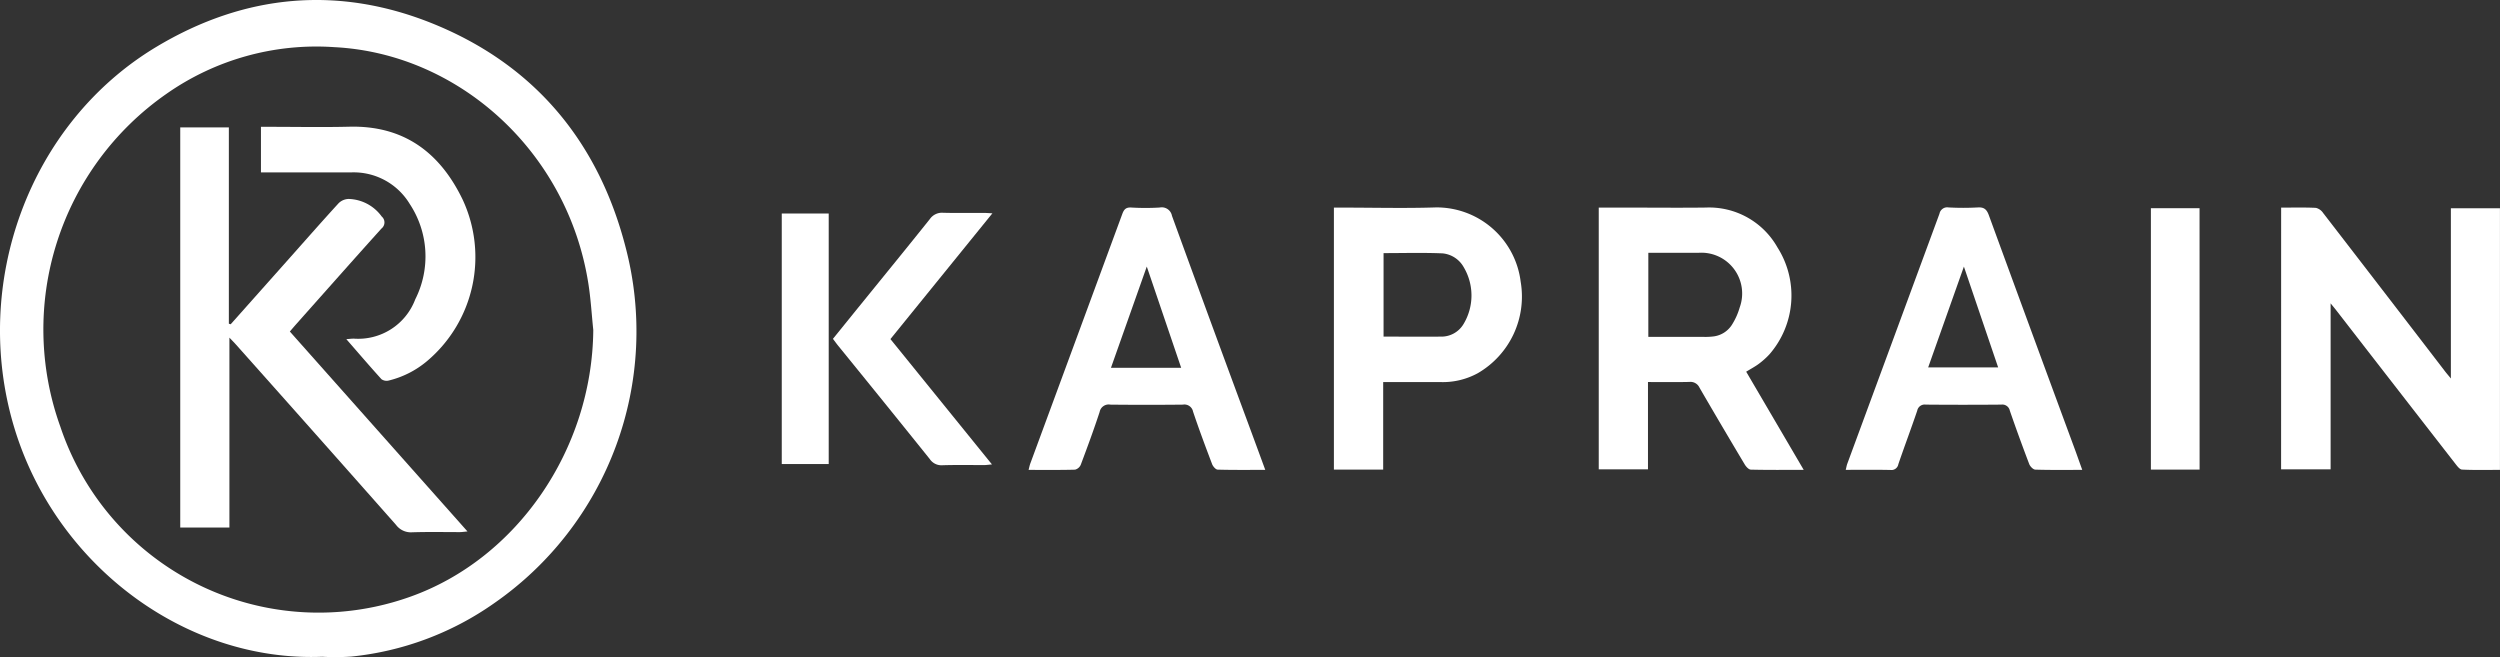
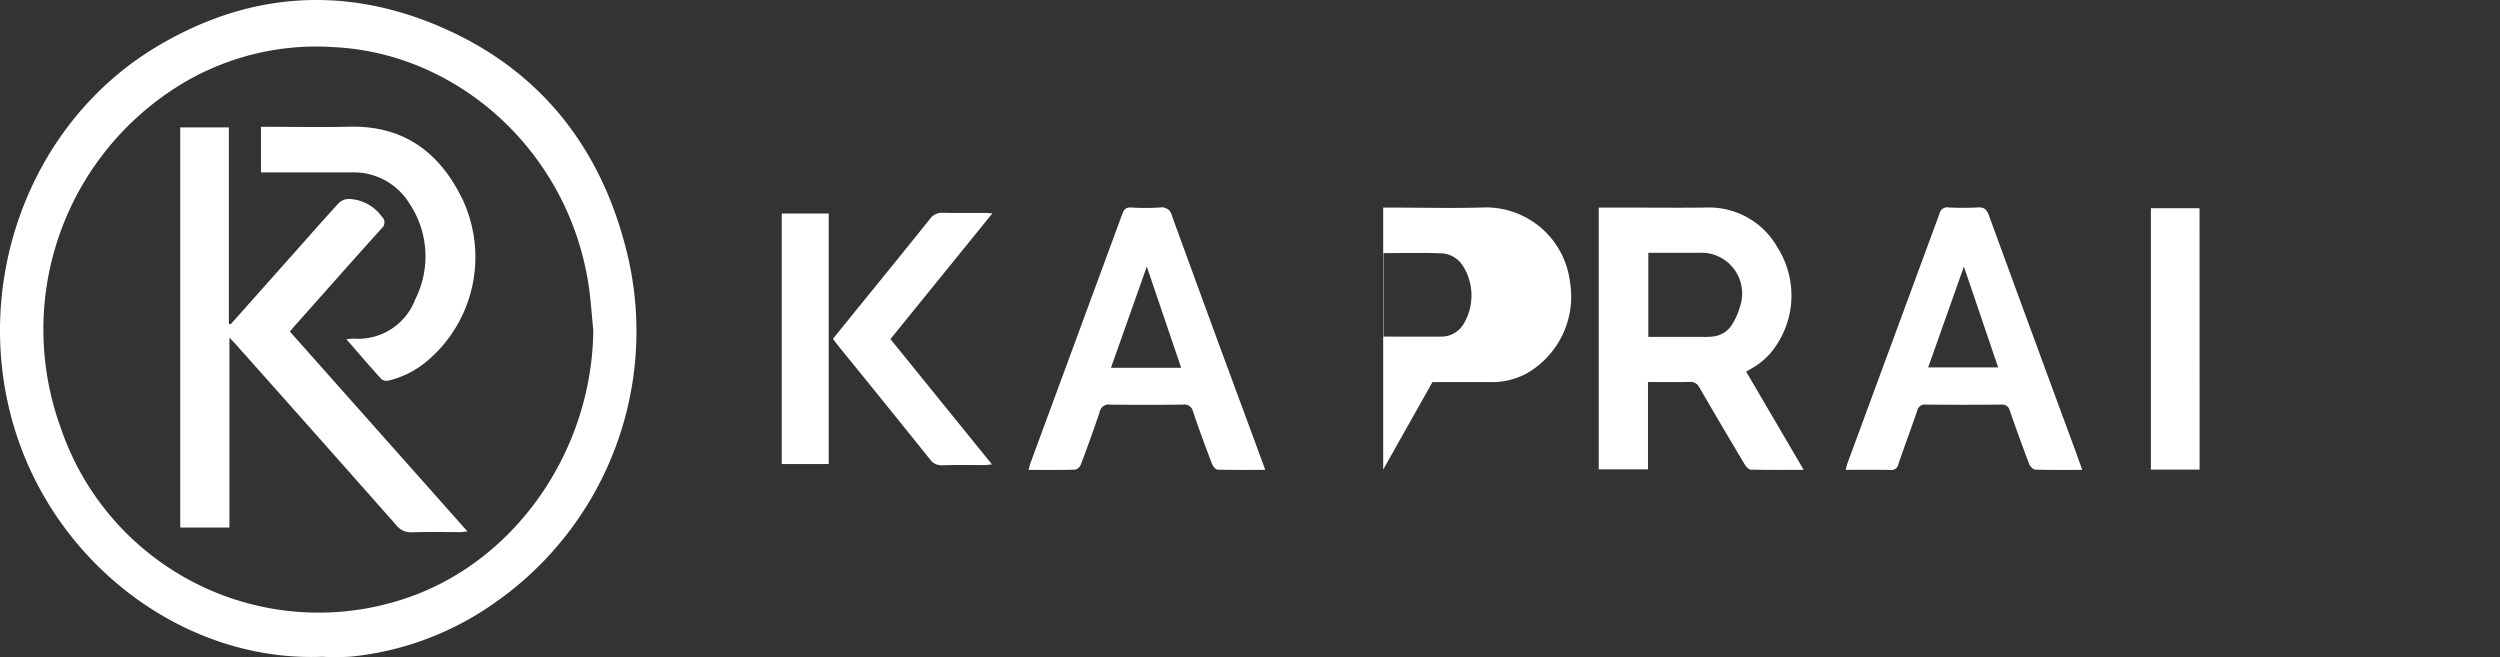
<svg xmlns="http://www.w3.org/2000/svg" id="Component_8_3" data-name="Component 8 – 3" width="234.307" height="61.591" viewBox="0 0 234.307 61.591">
  <rect x="0" y="0" width="234.307" height="61.591" fill="#333333" stroke="none" />
  <g id="Group_22" data-name="Group 22" transform="translate(277.075 -76.071)" style="isolation: isolate">
    <path id="Path_13" data-name="Path 13" d="M-246.862,137.624c-12.87.514-25.018-8.612-28.89-21.522-4.055-13.521,1.439-28.5,13.324-35.634,8.309-4.986,17.132-5.786,26.073-2.12,9.428,3.866,15.374,11.047,17.912,20.891a31.013,31.013,0,0,1-12.344,33.385,28.165,28.165,0,0,1-13.369,4.983A21.646,21.646,0,0,1-246.862,137.624ZM-221.471,107c-.152-1.462-.236-2.934-.466-4.383C-223.889,90.257-234.092,81.1-245.7,80.493a24.469,24.469,0,0,0-15.812,4.4,26.9,26.9,0,0,0-9.9,31.187,25.518,25.518,0,0,0,32.756,15.93C-228.6,128.451-221.566,118.164-221.471,107Z" fill="#fff" />
-     <path id="Path_14" data-name="Path 14" d="M485.108,145.421c1.12,0,2.193-.03,3.262.023a1.166,1.166,0,0,1,.681.489q5.72,7.407,11.417,14.832c.136.177.283.346.548.67V145.482h4.6V170c-1.19,0-2.374.031-3.555-.027-.225-.011-.466-.344-.644-.572q-5.574-7.166-11.134-14.343c-.141-.182-.289-.358-.538-.666V169.95h-4.641Z" transform="translate(-548.388 -49.891)" fill="#fff" />
    <path id="Path_15" data-name="Path 15" d="M257.1,145.42h3.257c2.266,0,4.532.024,6.8-.006a7.355,7.355,0,0,1,6.692,3.735,8.4,8.4,0,0,1-.753,10.023,7.286,7.286,0,0,1-.989.886c-.351.263-.746.469-1.188.741l5.39,9.2c-1.748,0-3.354.018-4.958-.022-.2-.005-.451-.284-.578-.5q-2.136-3.576-4.229-7.179a.928.928,0,0,0-.942-.541c-1.278.03-2.557.01-3.888.01v8.182H257.1Zm4.647,12.117c1.794,0,3.52,0,5.246,0a6.128,6.128,0,0,0,.909-.05,2.4,2.4,0,0,0,1.738-1.181,6.182,6.182,0,0,0,.671-1.53,3.823,3.823,0,0,0-3.864-5.12h-4.7Z" transform="translate(-384.336 -49.891)" fill="#fff" />
-     <path id="Path_16" data-name="Path 16" d="M173.227,169.935h-4.618V145.379h.733c2.944,0,5.892.078,8.833-.018a7.941,7.941,0,0,1,7.938,6.96,8.3,8.3,0,0,1-4.02,8.579,6.833,6.833,0,0,1-3.5.831h-5.365Zm.036-12.464c1.852,0,3.665.009,5.478,0a2.414,2.414,0,0,0,1.988-1.13,5.191,5.191,0,0,0,.049-5.372,2.548,2.548,0,0,0-1.976-1.3c-1.833-.078-3.671-.024-5.539-.024Z" transform="translate(-320.667 -49.851)" fill="#fff" />
+     <path id="Path_16" data-name="Path 16" d="M173.227,169.935V145.379h.733c2.944,0,5.892.078,8.833-.018a7.941,7.941,0,0,1,7.938,6.96,8.3,8.3,0,0,1-4.02,8.579,6.833,6.833,0,0,1-3.5.831h-5.365Zm.036-12.464c1.852,0,3.665.009,5.478,0a2.414,2.414,0,0,0,1.988-1.13,5.191,5.191,0,0,0,.049-5.372,2.548,2.548,0,0,0-1.976-1.3c-1.833-.078-3.671-.024-5.539-.024Z" transform="translate(-320.667 -49.851)" fill="#fff" />
    <path id="Path_17" data-name="Path 17" d="M88.78,169.964c-1.571,0-3.018.018-4.464-.023-.18-.005-.434-.3-.514-.506-.621-1.635-1.234-3.275-1.79-4.933a.827.827,0,0,0-.956-.653q-3.4.037-6.8,0a.862.862,0,0,0-1,.69c-.545,1.662-1.15,3.3-1.766,4.941a.8.8,0,0,1-.542.465c-1.423.039-2.847.021-4.351.021.066-.243.1-.435.169-.617q4.311-11.685,8.616-23.373c.162-.44.353-.629.843-.6a22.415,22.415,0,0,0,2.662,0,.972.972,0,0,1,1.15.779q3.551,9.765,7.16,19.509C87.712,167.053,88.224,168.451,88.78,169.964ZM80.9,160.4l-3.224-9.491L74.317,160.4Z" transform="translate(-247.271 -49.855)" fill="#fff" />
    <path id="Path_18" data-name="Path 18" d="M361.783,169.968c-1.555,0-2.98.021-4.4-.024-.2-.006-.486-.3-.57-.523q-.947-2.484-1.817-5a.718.718,0,0,0-.8-.571q-3.539.031-7.08,0a.712.712,0,0,0-.8.571c-.571,1.678-1.195,3.338-1.769,5.014a.654.654,0,0,1-.739.54c-1.376-.029-2.753-.011-4.191-.011.057-.227.084-.4.144-.568q4.323-11.718,8.641-23.438a.74.74,0,0,1,.855-.587,25.222,25.222,0,0,0,2.732,0c.6-.039.843.194,1.04.73q4.061,11.106,8.158,22.2C361.374,168.822,361.559,169.346,361.783,169.968Zm-14.44-9.607H353.9l-3.209-9.446Z" transform="translate(-443.704 -49.858)" fill="#fff" />
    <path id="Path_19" data-name="Path 19" d="M1.229,158.979c.9-1.109,1.777-2.2,2.657-3.281,2.148-2.649,4.306-5.29,6.434-7.955a1.379,1.379,0,0,1,1.242-.58c1.261.034,2.523.009,3.785.012.224,0,.448.02.828.037L6.618,159l9.516,11.748c-.335.029-.531.06-.728.061-1.308,0-2.618-.025-3.925.016a1.308,1.308,0,0,1-1.172-.576q-4.3-5.354-8.635-10.682C1.529,159.385,1.4,159.2,1.229,158.979Z" transform="translate(-200.239 -51.15)" fill="#fff" />
    <path id="Path_20" data-name="Path 20" d="M446.164,170.124H441.6v-24.5h4.56Z" transform="translate(-517.087 -50.041)" fill="#fff" />
    <path id="Path_21" data-name="Path 21" d="M-15.87,147.4h4.4v23.48h-4.4Z" transform="translate(-187.936 -51.318)" fill="#fff" />
    <path id="Path_22" data-name="Path 22" d="M-212.113,137.08q2.722-3.059,5.444-6.118c1.553-1.746,3.092-3.5,4.672-5.227a1.393,1.393,0,0,1,.942-.4,3.962,3.962,0,0,1,3.1,1.649.726.726,0,0,1-.028,1.126c-2.691,2.986-5.353,6-8.024,9-.17.191-.334.387-.562.65l16.65,18.738c-.33.03-.524.062-.719.062-1.5,0-2.993-.031-4.487.018a1.732,1.732,0,0,1-1.487-.691q-7.5-8.485-15.033-16.935c-.152-.171-.315-.333-.587-.619v17.795h-4.608v-37.5h4.556v18.4Z" transform="translate(-43.342 -30.618)" fill="#fff" />
    <path id="Path_23" data-name="Path 23" d="M-181.884,138.3c.351-.025.532-.053.712-.048a5.711,5.711,0,0,0,5.746-3.68,8.925,8.925,0,0,0-.524-8.956,6.134,6.134,0,0,0-5.48-2.944h-8.456V118.4h.712c2.524,0,5.05.052,7.573-.011,5.107-.126,8.5,2.426,10.62,6.836a12.749,12.749,0,0,1-3.294,15.094,8.8,8.8,0,0,1-3.647,1.863.822.822,0,0,1-.669-.129C-179.673,140.86-180.719,139.637-181.884,138.3Z" transform="translate(-62.732 -30.443)" fill="#fff" />
  </g>
</svg>